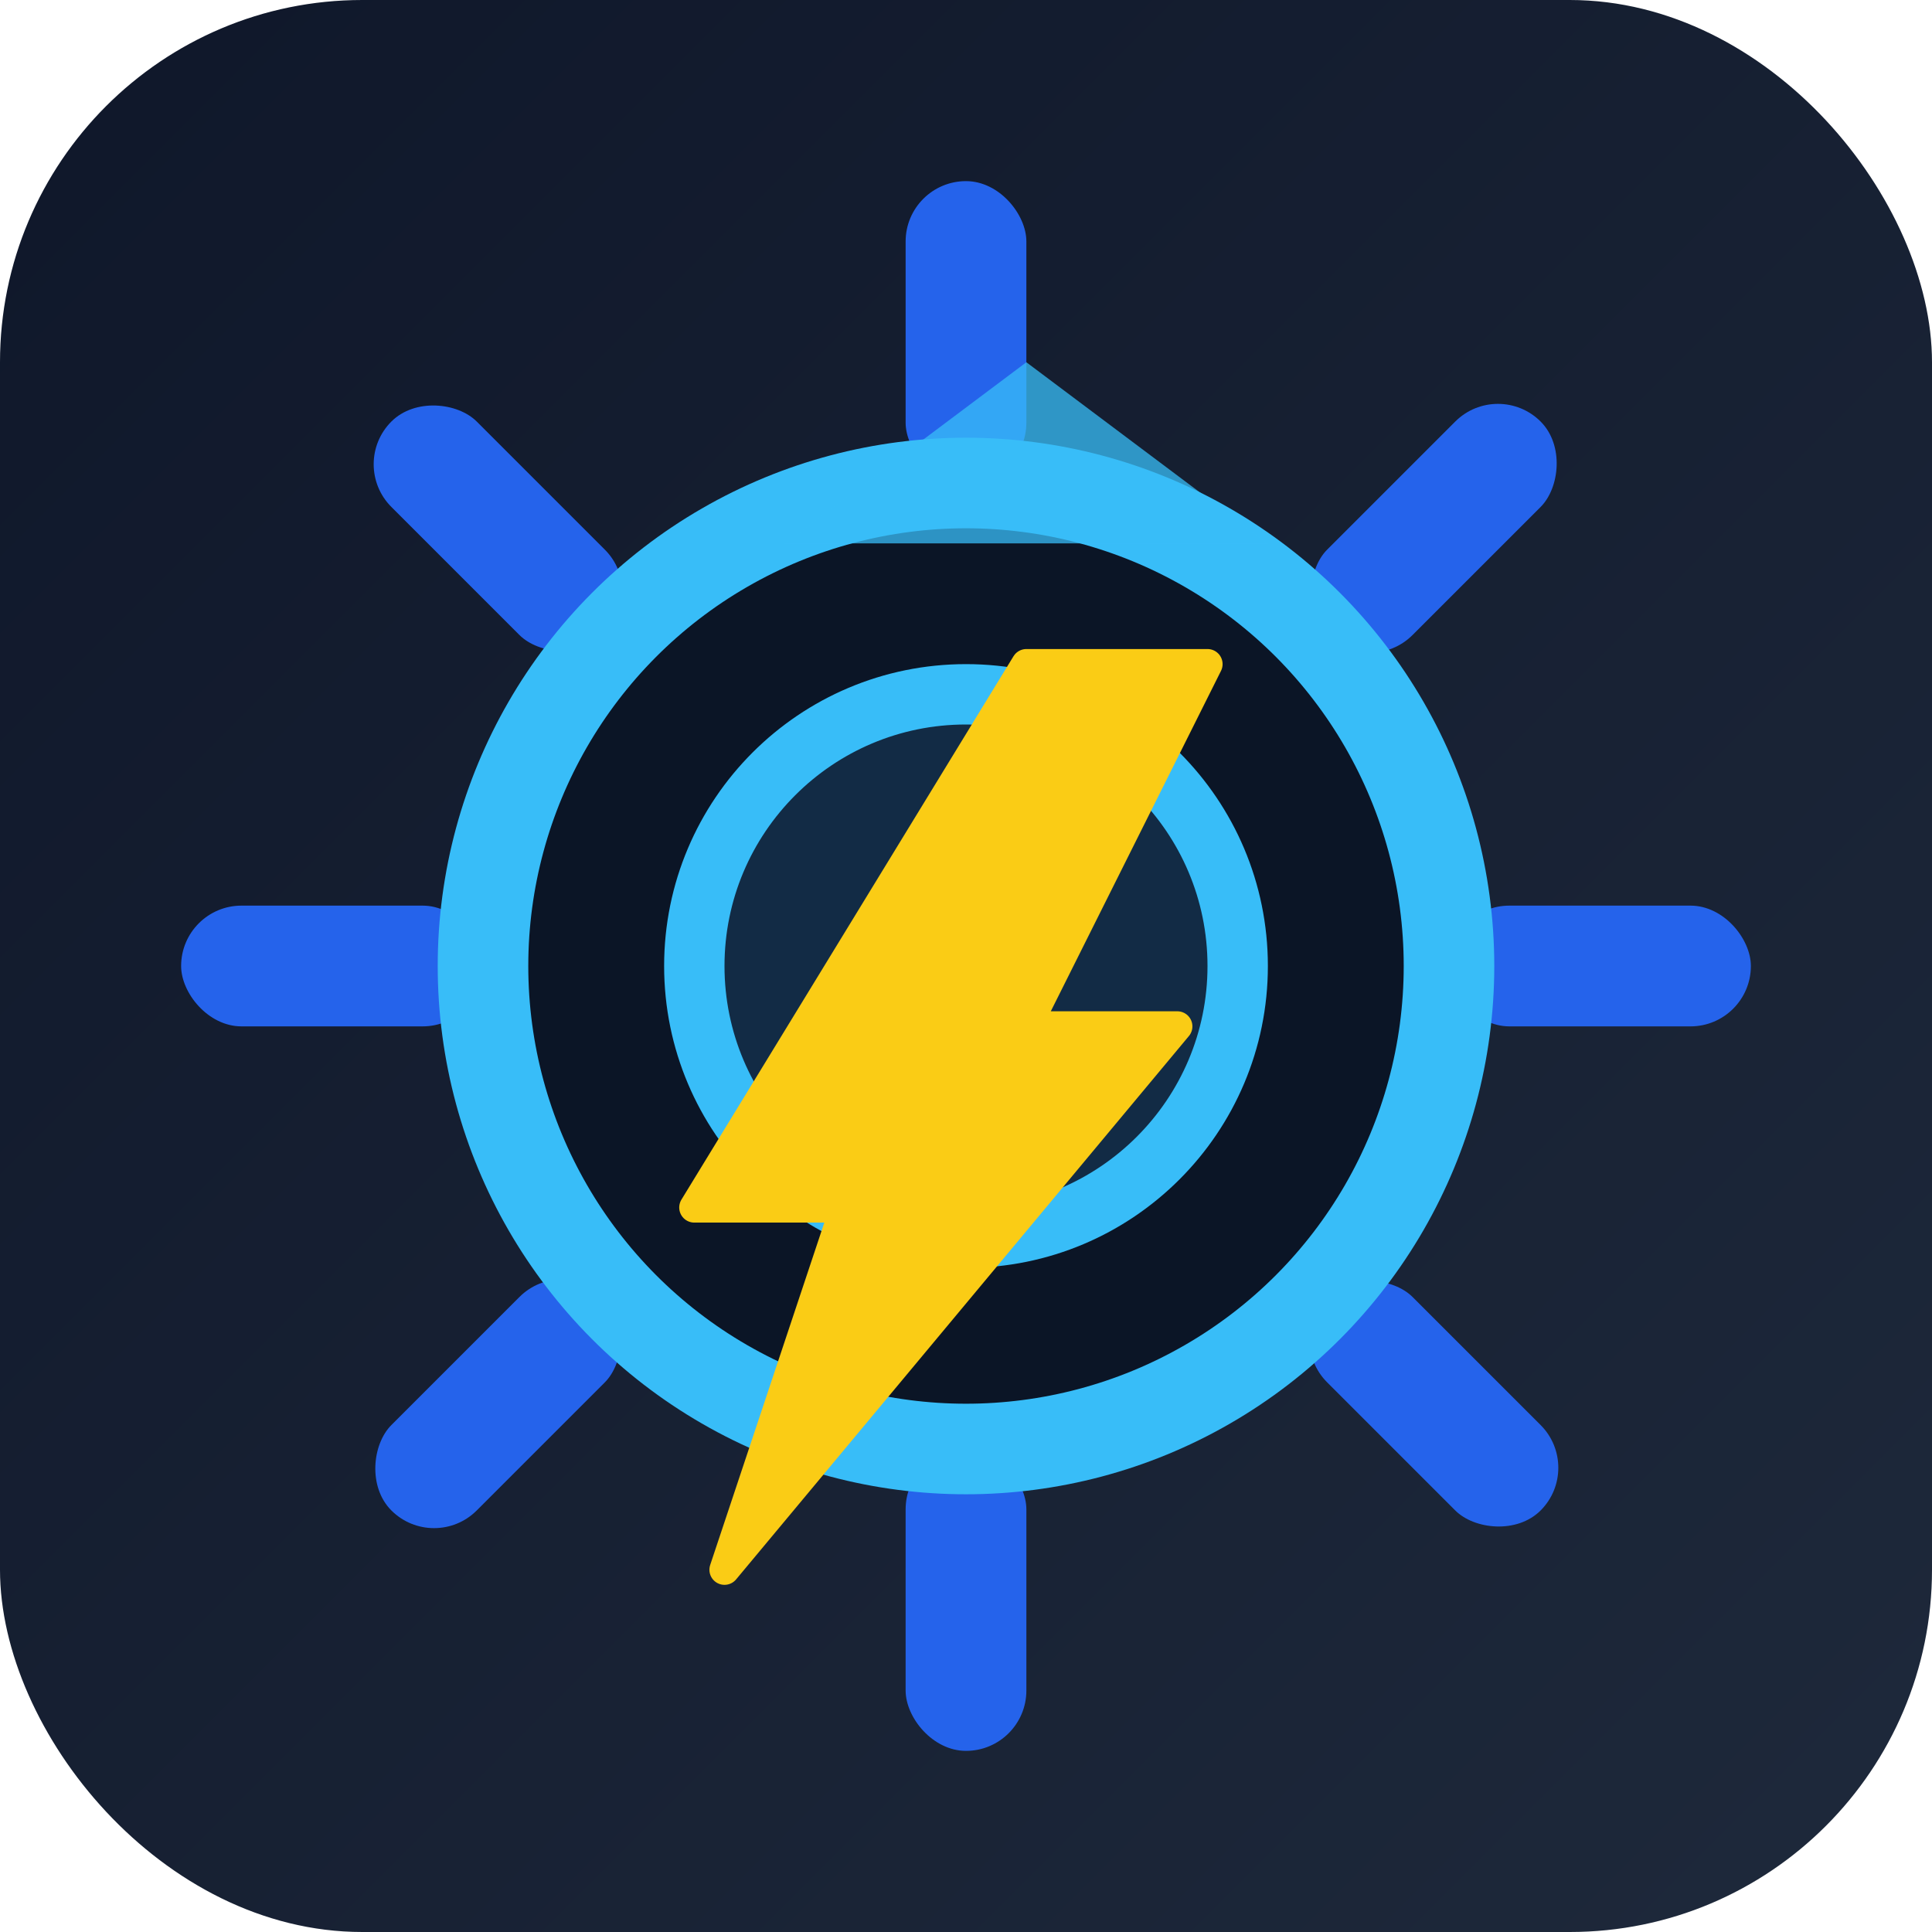
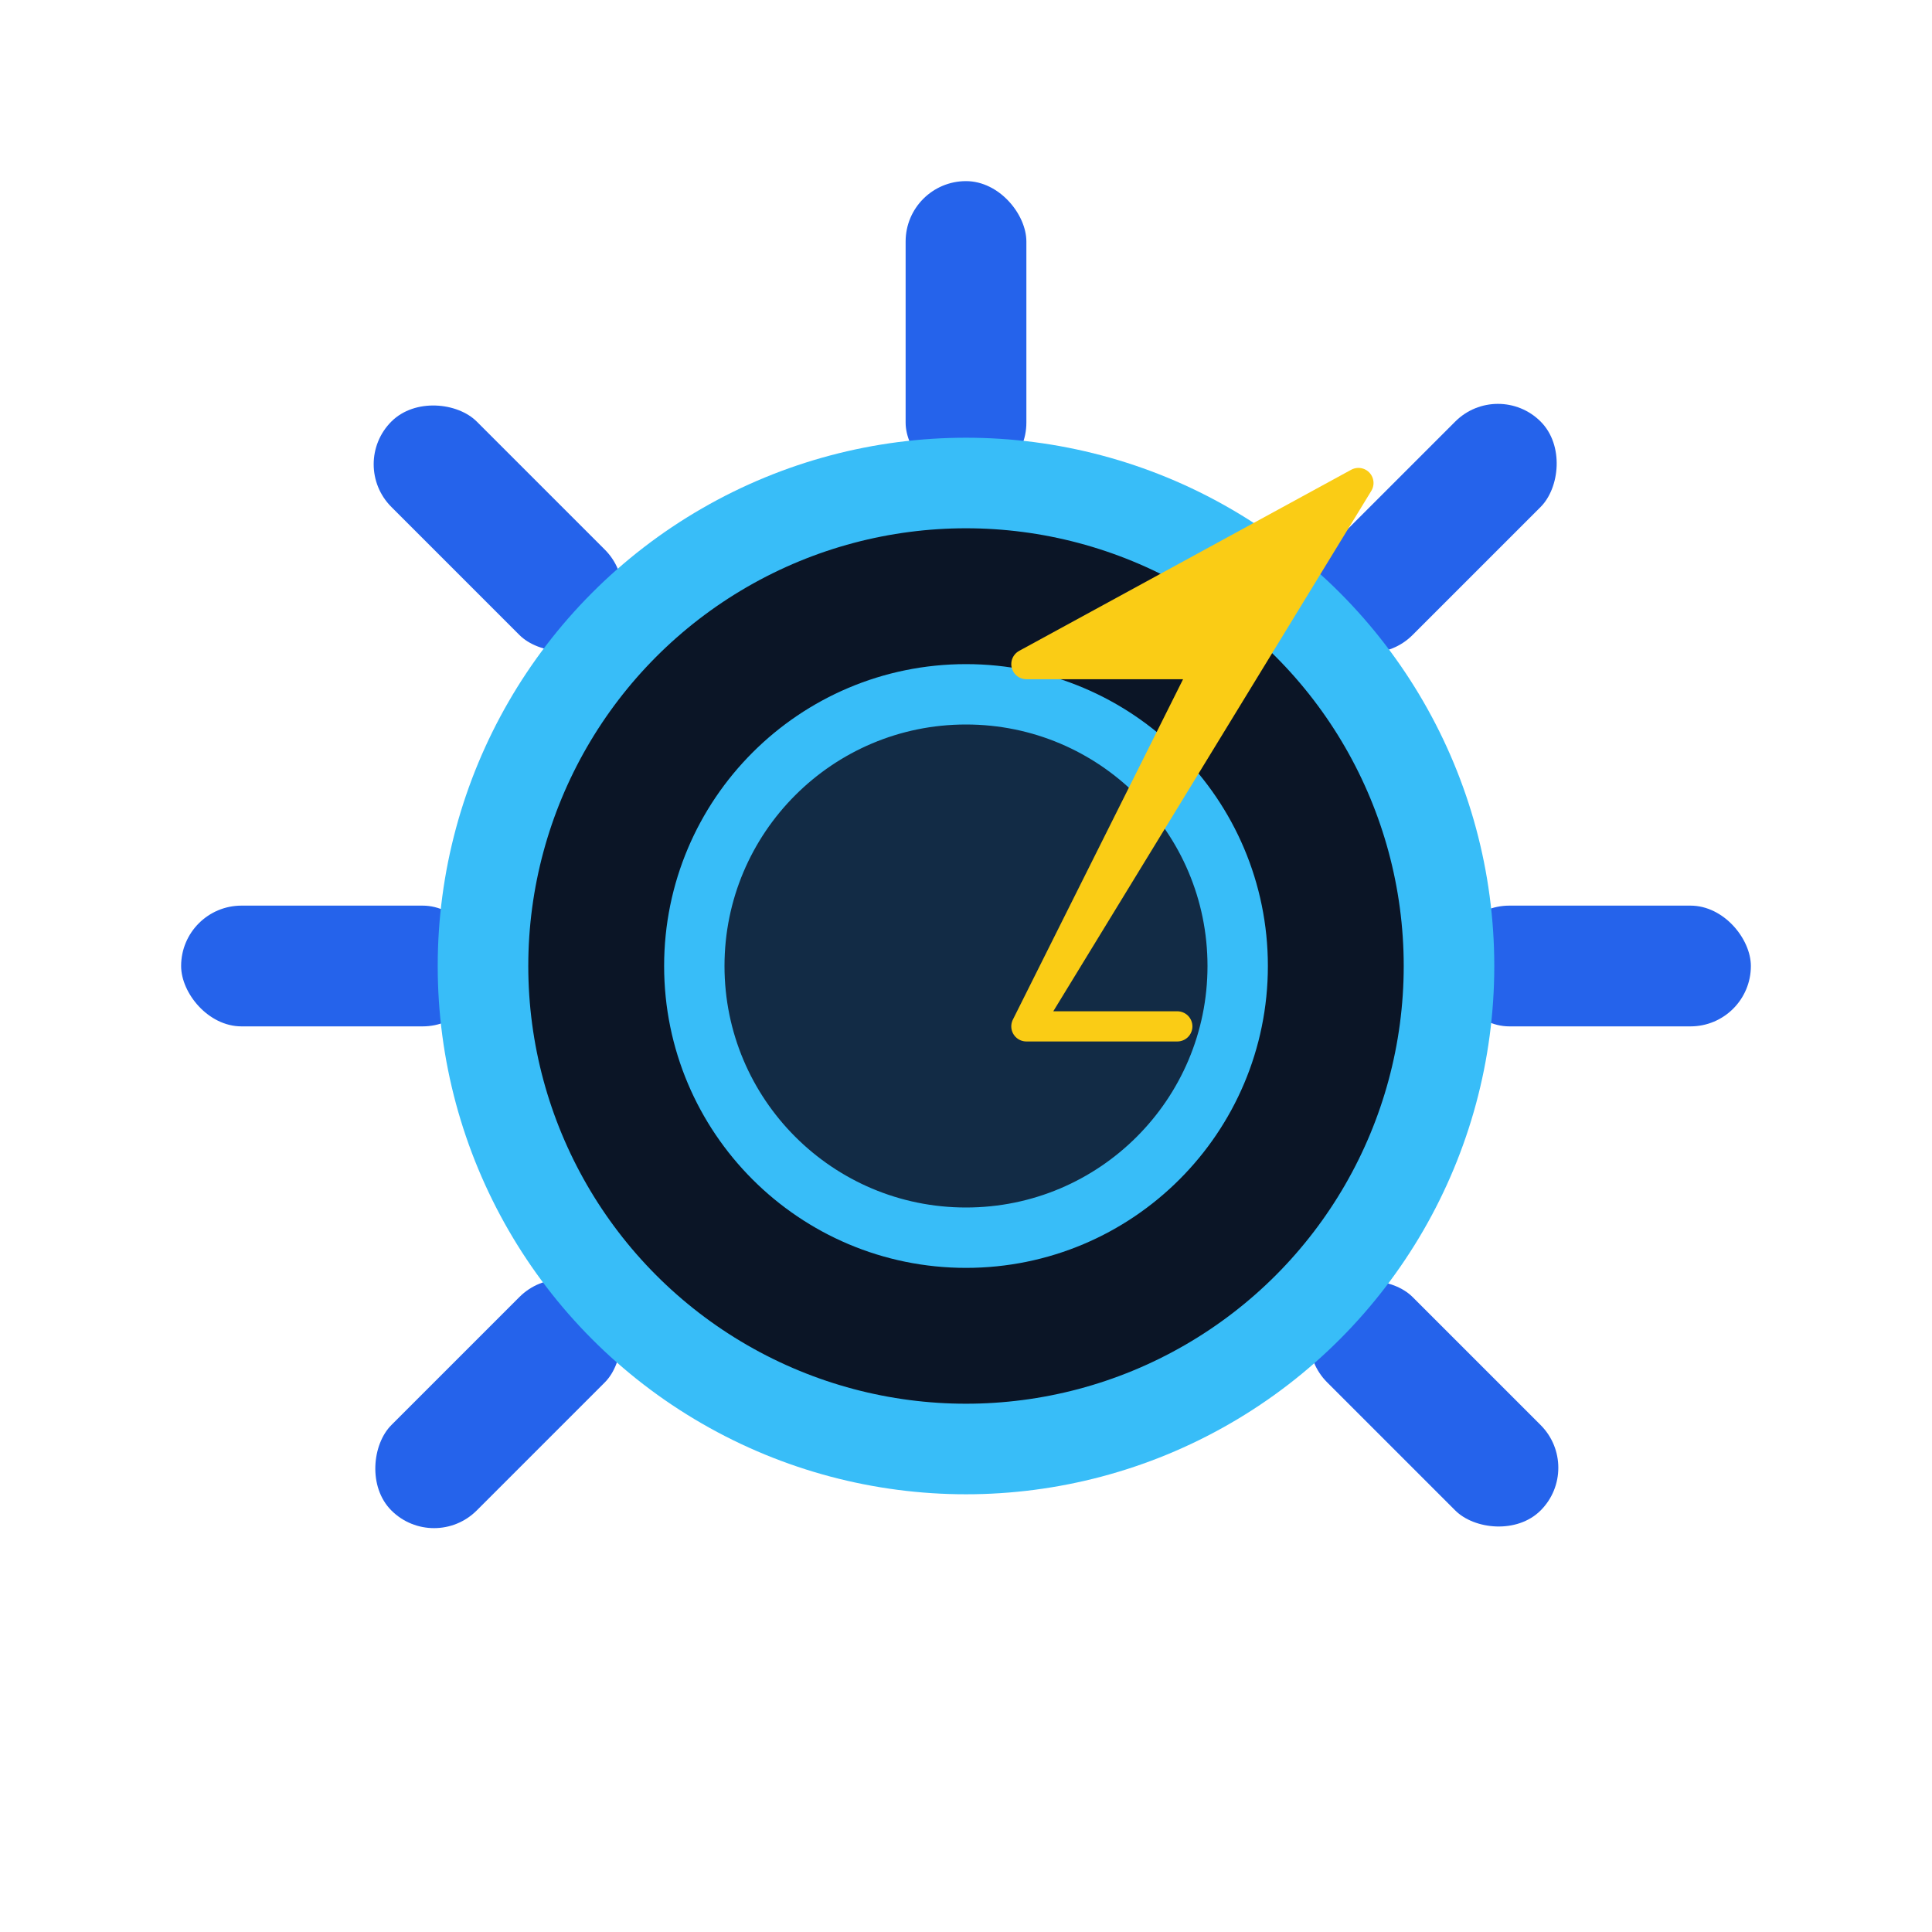
<svg xmlns="http://www.w3.org/2000/svg" viewBox="0 0 64 64">
  <defs>
    <linearGradient id="bg" x1="0%" y1="0%" x2="100%" y2="100%">
      <stop offset="0%" stop-color="#0f172a" />
      <stop offset="100%" stop-color="#1e293b" />
    </linearGradient>
  </defs>
-   <rect width="64" height="64" rx="12" ry="12" fill="url(#bg)" />
  <g fill="#2563eb">
    <rect x="30" y="6" width="4" height="10" rx="2" />
-     <rect x="30" y="48" width="4" height="10" rx="2" />
    <rect x="48" y="30" width="10" height="4" rx="2" />
    <rect x="6" y="30" width="10" height="4" rx="2" />
    <rect x="45.5" y="12.5" width="4" height="10" rx="2" transform="rotate(45 47.5 17.5)" />
    <rect x="45.5" y="41.5" width="4" height="10" rx="2" transform="rotate(135 47.5 46.5)" />
    <rect x="14.5" y="41.5" width="4" height="10" rx="2" transform="rotate(45 16.5 46.5)" />
    <rect x="14.5" y="12.5" width="4" height="10" rx="2" transform="rotate(135 16.5 17.5)" />
  </g>
  <circle cx="32" cy="32" r="16" fill="#0b1526" stroke="#38bdf8" stroke-width="3" />
  <circle cx="32" cy="32" r="9" fill="#122b45" stroke="#38bdf8" stroke-width="2" />
-   <path d="M26 18l8-6 8 6" fill="#38bdf8" opacity="0.75" />
-   <path d="M34 22h6l-6 12h5l-15 18 4-12h-5l11-18z" fill="#facc15" stroke="#facc15" stroke-linejoin="round" />
+   <path d="M34 22h6l-6 12h5h-5l11-18z" fill="#facc15" stroke="#facc15" stroke-linejoin="round" />
</svg>